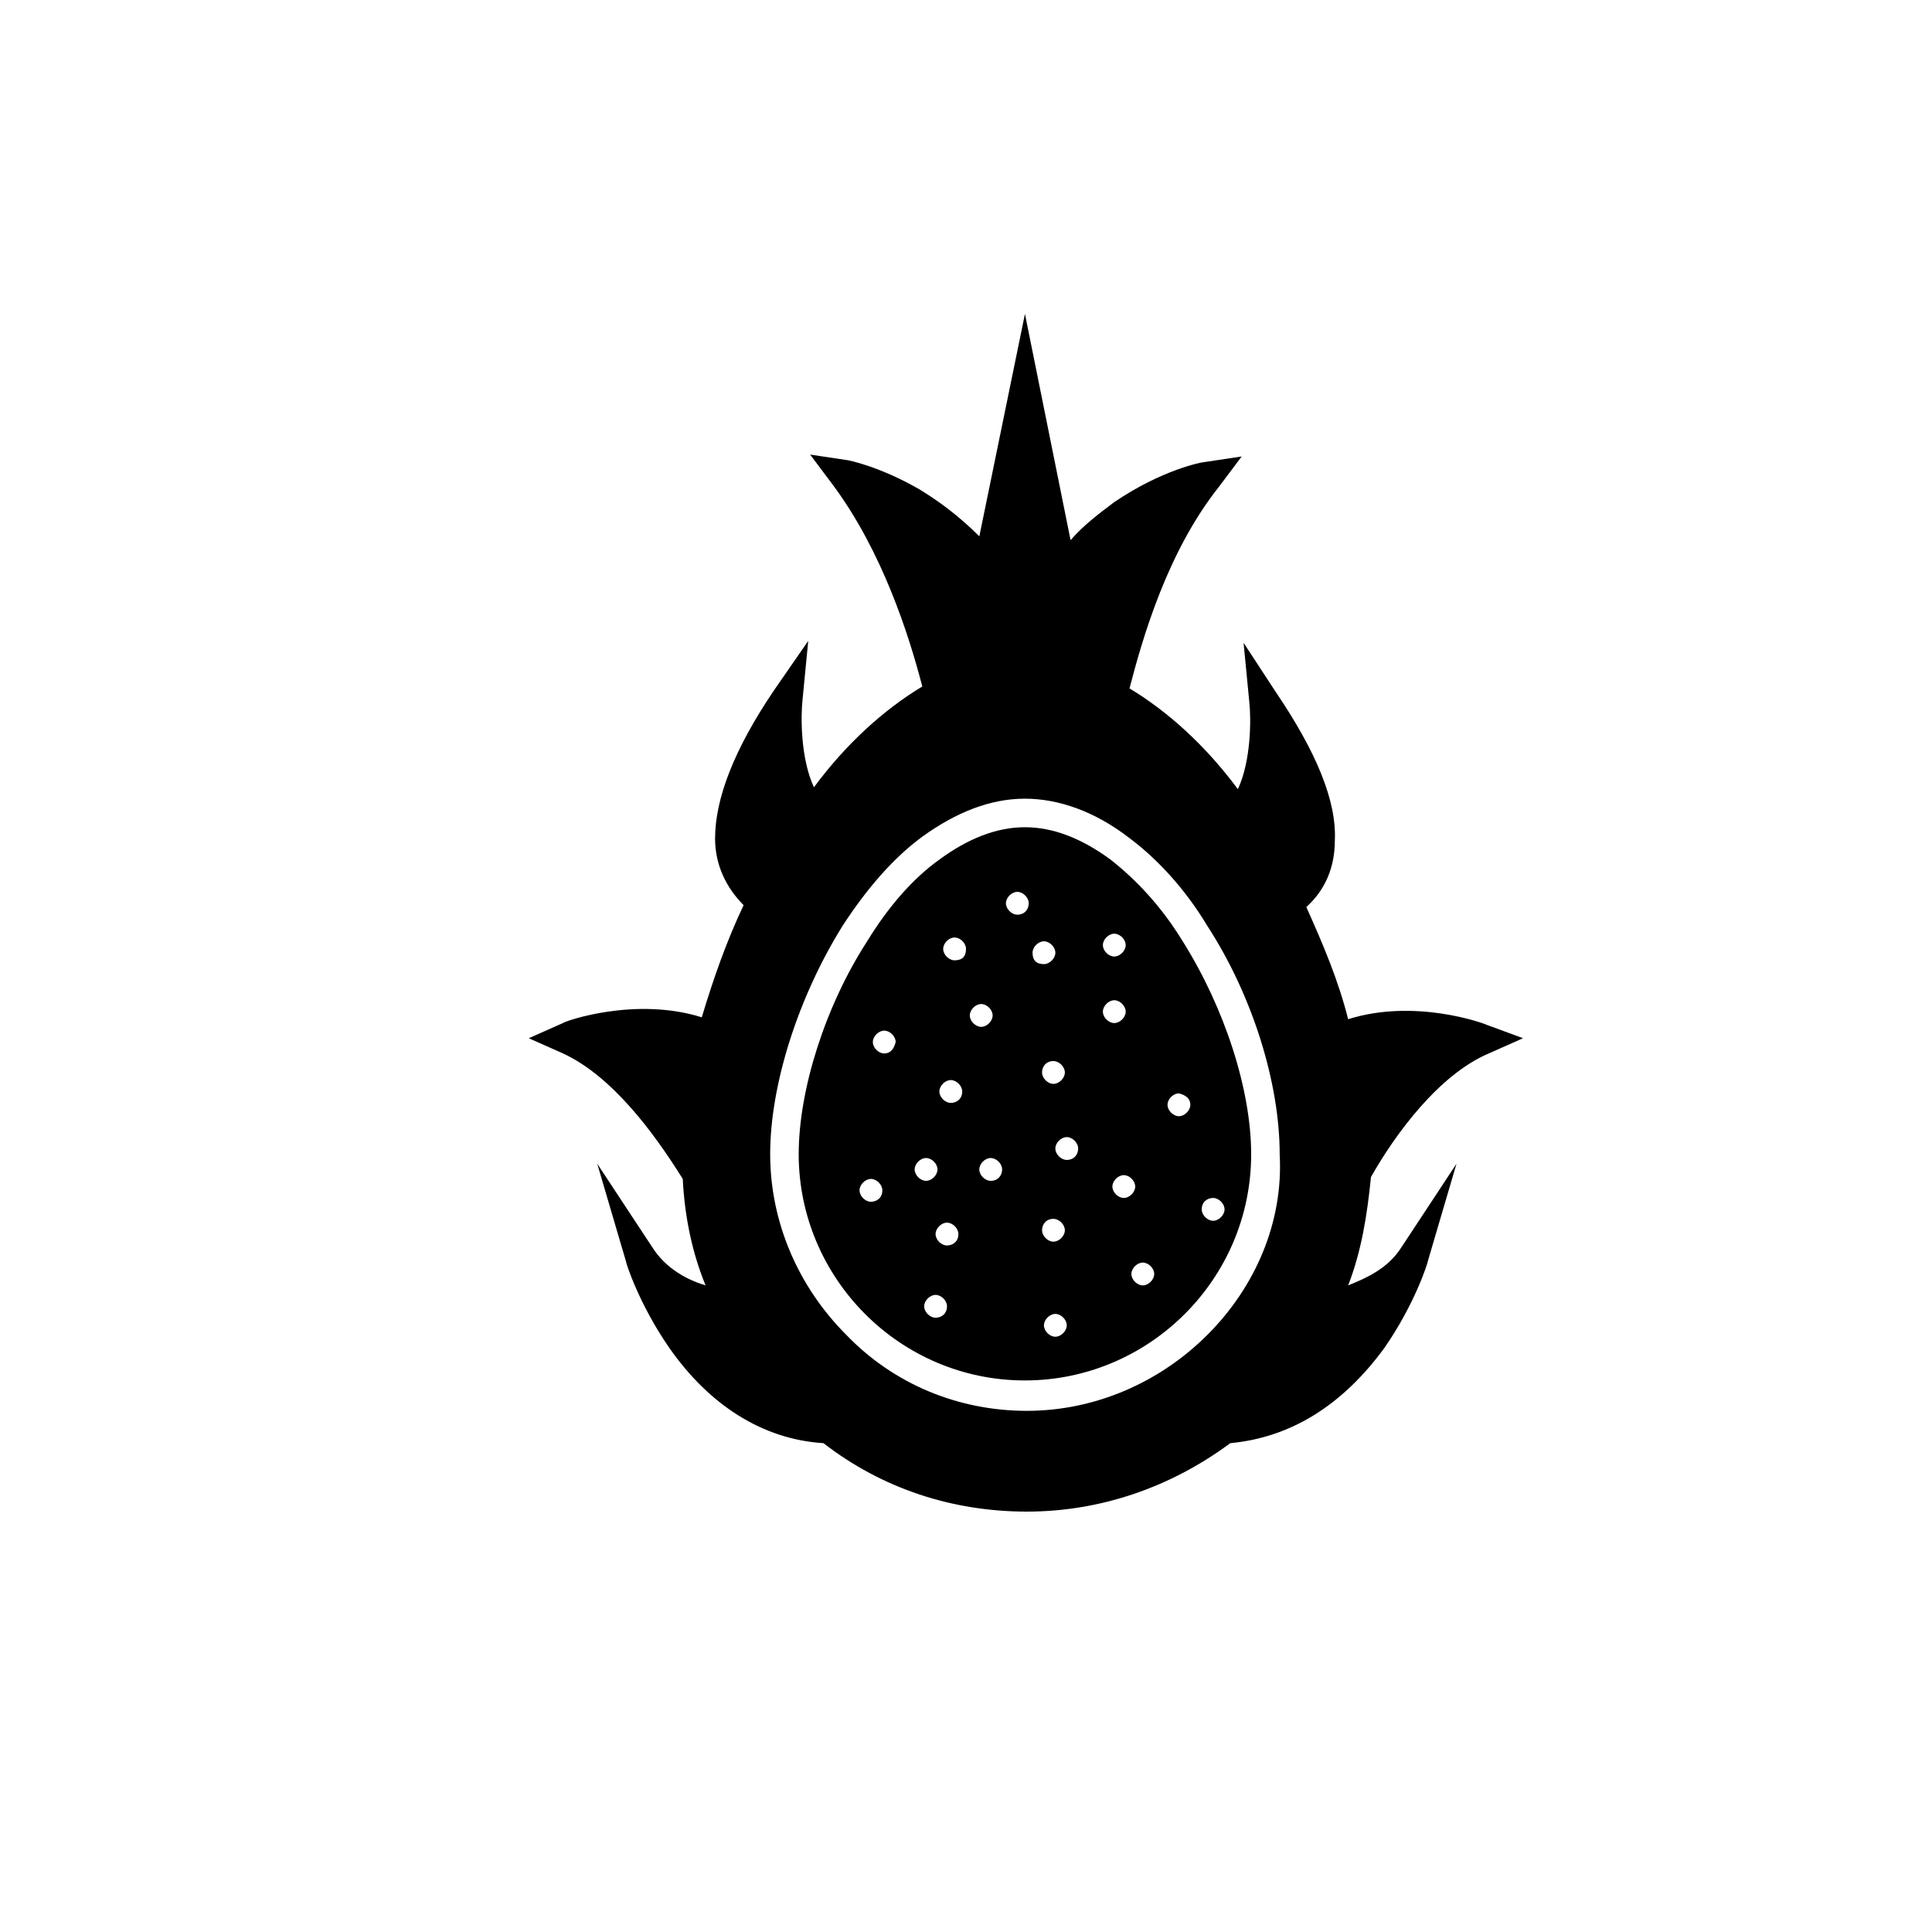
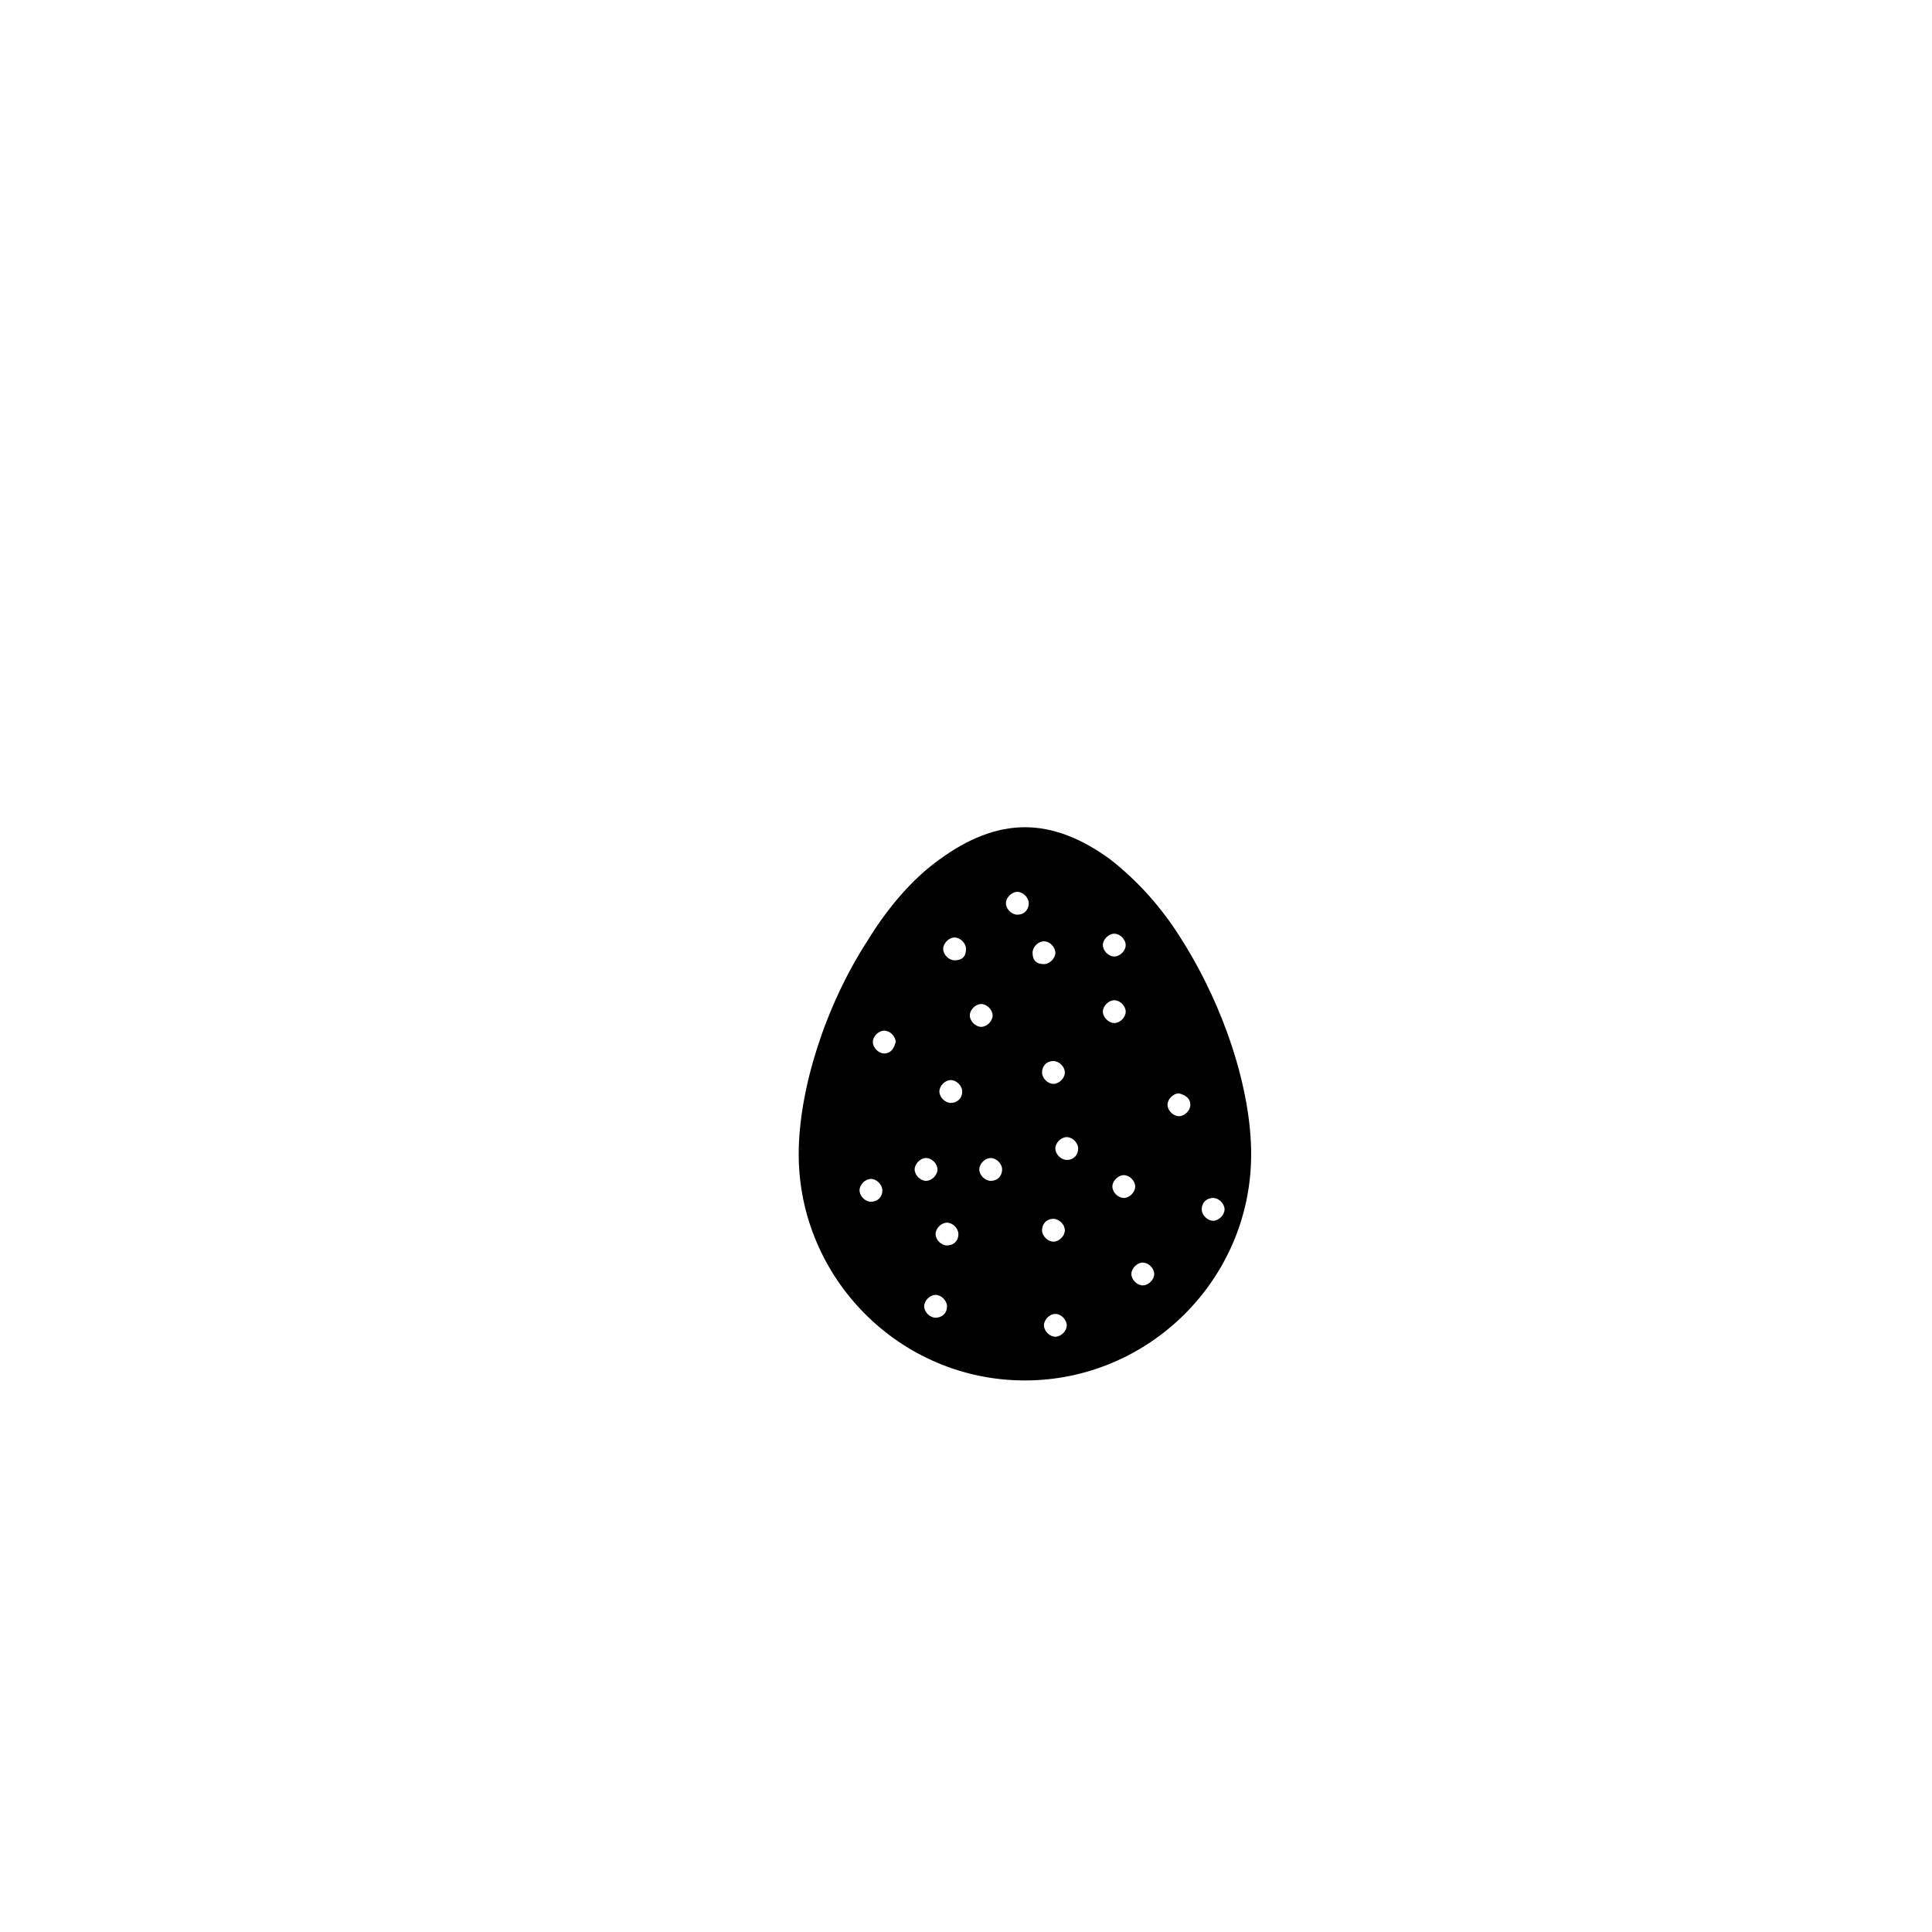
<svg xmlns="http://www.w3.org/2000/svg" fill="#000000" width="800px" height="800px" version="1.1" viewBox="144 144 512 512">
  <g>
-     <path d="m538.55 423.17 9.07-4.031-9.574-3.527c-1.008-0.504-19.145-7.055-36.777-1.512-2.519-10.078-6.551-19.648-11.082-29.727 5.039-4.535 7.559-10.578 7.559-17.633 0.504-10.578-5.039-23.68-15.617-39.297l-8.57-13.094 1.512 15.617c0.504 4.535 0.504 15.617-3.023 23.176-8.566-11.586-18.641-20.656-28.719-26.703 3.527-13.602 10.078-36.273 23.68-53.402l6.047-8.062-10.078 1.512c-0.504 0-11.082 2.016-23.68 10.578-4.031 3.023-8.062 6.047-11.586 10.078l-12.09-59.953-12.09 58.945c-5.543-5.543-11.082-9.574-16.121-12.594-10.578-6.047-18.641-7.559-18.641-7.559l-10.078-1.512 6.047 8.062c13.098 17.633 20.152 39.801 23.68 53.402-10.078 6.047-20.152 15.113-28.719 26.703-3.527-7.559-3.527-18.641-3.023-23.176l1.512-15.617-9.07 13.098c-10.578 15.617-15.617 28.719-15.617 39.297 0 7.055 3.023 13.098 7.559 17.633-4.535 9.574-8.062 19.648-11.082 29.727-17.633-5.543-36.273 1.008-36.777 1.512l-9.074 4.031 9.07 4.031c13.098 6.047 24.184 21.16 31.738 33.25 0.504 10.078 2.519 19.648 6.047 28.215-5.039-1.512-10.578-4.535-14.105-10.078l-14.609-22.168 7.559 25.695c0 0.504 3.527 11.586 11.586 23.176 10.578 15.113 24.688 24.184 40.809 25.191 15.617 12.09 34.258 18.137 53.906 18.137 19.648 0 38.289-6.551 53.906-18.137 16.121-1.512 29.727-10.078 40.809-25.191 8.062-11.586 11.586-22.672 11.586-23.176l7.559-25.695-14.609 22.168c-3.527 5.543-9.07 8.062-14.105 10.078 3.527-9.07 5.039-18.641 6.047-28.719 6.547-11.59 18.133-27.207 31.234-32.75zm-74.566 74.566c-12.594 12.594-29.727 20.152-47.863 20.152-18.137 0-35.266-7.055-47.863-20.152-12.594-12.594-20.152-29.727-20.152-47.863 0-18.641 7.559-41.816 19.145-60.457 6.551-10.078 13.602-18.137 21.16-23.68 9.07-6.551 18.137-10.078 27.207-10.078 9.07 0 18.641 3.527 27.207 10.078 7.559 5.543 15.113 13.602 21.16 23.68 12.09 18.641 19.145 41.816 19.145 60.457 1.008 18.137-6.547 35.266-19.145 47.863z" />
-     <path d="m438.29 371.79c-7.559-5.543-15.113-8.566-22.672-8.566-7.559 0-15.113 3.023-22.672 8.566-7.055 5.039-13.602 12.594-19.145 21.664-11.082 17.129-18.137 39.297-18.137 56.426 0 32.746 26.703 59.953 59.953 59.953 32.746 0 59.953-26.703 59.953-59.953 0-17.129-7.055-38.793-18.137-56.426-5.543-9.07-12.094-16.121-19.145-21.664zm1.008 19.648c1.512 0 3.023 1.512 3.023 3.023s-1.512 3.023-3.023 3.023-3.023-1.512-3.023-3.023 1.512-3.023 3.023-3.023zm-64.488 71.039c-1.512 0-3.023-1.512-3.023-3.023s1.512-3.023 3.023-3.023c1.512 0 3.023 1.512 3.023 3.023 0 2.016-1.512 3.023-3.023 3.023zm3.527-39.301c-1.512 0-3.023-1.512-3.023-3.023 0-1.512 1.512-3.023 3.023-3.023 1.512 0 3.023 1.512 3.023 3.023-0.504 2.019-1.512 3.023-3.023 3.023zm8.059 30.734c0-1.512 1.512-3.023 3.023-3.023s3.023 1.512 3.023 3.023-1.512 3.023-3.023 3.023-3.023-1.512-3.023-3.023zm5.543 39.297c-1.512 0-3.023-1.512-3.023-3.023 0-1.512 1.512-3.023 3.023-3.023s3.023 1.512 3.023 3.023c0 2.016-1.512 3.023-3.023 3.023zm3.023-19.145c-1.512 0-3.023-1.512-3.023-3.023 0-1.512 1.512-3.023 3.023-3.023 1.512 0 3.023 1.512 3.023 3.023 0 2.016-1.512 3.023-3.023 3.023zm1.008-37.785c-1.512 0-3.023-1.512-3.023-3.023s1.512-3.023 3.023-3.023 3.023 1.512 3.023 3.023c0 2.016-1.512 3.023-3.023 3.023zm1.008-37.785c-1.512 0-3.023-1.512-3.023-3.023 0-1.512 1.512-3.023 3.023-3.023 1.512 0 3.023 1.512 3.023 3.023 0 2.016-1.008 3.023-3.023 3.023zm4.031 14.609c0-1.512 1.512-3.023 3.023-3.023s3.023 1.512 3.023 3.023c0 1.512-1.512 3.023-3.023 3.023-1.516 0-3.023-1.512-3.023-3.023zm5.539 43.832c-1.512 0-3.023-1.512-3.023-3.023s1.512-3.023 3.023-3.023 3.023 1.512 3.023 3.023-1.008 3.023-3.023 3.023zm7.055-70.535c-1.512 0-3.023-1.512-3.023-3.023 0-1.512 1.512-3.023 3.023-3.023 1.512 0 3.023 1.512 3.023 3.023 0 1.512-1.008 3.023-3.023 3.023zm4.031 10.078c0-1.512 1.512-3.023 3.023-3.023s3.023 1.512 3.023 3.023c0 1.512-1.512 3.023-3.023 3.023-2.016 0-3.023-1.008-3.023-3.023zm5.539 28.715c1.512 0 3.023 1.512 3.023 3.023 0 1.512-1.512 3.023-3.023 3.023s-3.023-1.512-3.023-3.023c0.004-1.512 1.012-3.023 3.023-3.023zm0 41.816c1.512 0 3.023 1.512 3.023 3.023 0 1.512-1.512 3.023-3.023 3.023-1.508 0-3.019-1.512-3.019-3.023 0-1.512 1.008-3.023 3.019-3.023zm0.504 31.238c-1.512 0-3.023-1.512-3.023-3.023s1.512-3.023 3.023-3.023 3.023 1.512 3.023 3.023-1.512 3.023-3.023 3.023zm3.023-46.855c-1.512 0-3.023-1.512-3.023-3.023s1.512-3.023 3.023-3.023 3.023 1.512 3.023 3.023-1.008 3.023-3.023 3.023zm9.574-39.297c0-1.512 1.512-3.023 3.023-3.023s3.023 1.512 3.023 3.023c0 1.512-1.512 3.023-3.023 3.023s-3.023-1.512-3.023-3.023zm5.543 49.375c-1.512 0-3.023-1.512-3.023-3.023 0-1.512 1.512-3.023 3.023-3.023 1.512 0 3.023 1.512 3.023 3.023-0.004 1.512-1.516 3.023-3.023 3.023zm5.035 23.172c-1.512 0-3.023-1.512-3.023-3.023s1.512-3.023 3.023-3.023c1.512 0 3.023 1.512 3.023 3.023 0 1.516-1.512 3.023-3.023 3.023zm18.641-23.172c1.512 0 3.023 1.512 3.023 3.023s-1.512 3.023-3.023 3.023c-1.512 0-3.023-1.512-3.023-3.023 0.004-2.016 1.512-3.023 3.023-3.023zm-6.043-24.688c0 1.512-1.512 3.023-3.023 3.023s-3.023-1.512-3.023-3.023c0-1.512 1.512-3.023 3.023-3.023 2.016 0.504 3.023 1.512 3.023 3.023z" />
+     <path d="m438.29 371.79c-7.559-5.543-15.113-8.566-22.672-8.566-7.559 0-15.113 3.023-22.672 8.566-7.055 5.039-13.602 12.594-19.145 21.664-11.082 17.129-18.137 39.297-18.137 56.426 0 32.746 26.703 59.953 59.953 59.953 32.746 0 59.953-26.703 59.953-59.953 0-17.129-7.055-38.793-18.137-56.426-5.543-9.07-12.094-16.121-19.145-21.664zm1.008 19.648c1.512 0 3.023 1.512 3.023 3.023s-1.512 3.023-3.023 3.023-3.023-1.512-3.023-3.023 1.512-3.023 3.023-3.023zm-64.488 71.039c-1.512 0-3.023-1.512-3.023-3.023s1.512-3.023 3.023-3.023c1.512 0 3.023 1.512 3.023 3.023 0 2.016-1.512 3.023-3.023 3.023zm3.527-39.301c-1.512 0-3.023-1.512-3.023-3.023 0-1.512 1.512-3.023 3.023-3.023 1.512 0 3.023 1.512 3.023 3.023-0.504 2.019-1.512 3.023-3.023 3.023zm8.059 30.734c0-1.512 1.512-3.023 3.023-3.023s3.023 1.512 3.023 3.023-1.512 3.023-3.023 3.023-3.023-1.512-3.023-3.023m5.543 39.297c-1.512 0-3.023-1.512-3.023-3.023 0-1.512 1.512-3.023 3.023-3.023s3.023 1.512 3.023 3.023c0 2.016-1.512 3.023-3.023 3.023zm3.023-19.145c-1.512 0-3.023-1.512-3.023-3.023 0-1.512 1.512-3.023 3.023-3.023 1.512 0 3.023 1.512 3.023 3.023 0 2.016-1.512 3.023-3.023 3.023zm1.008-37.785c-1.512 0-3.023-1.512-3.023-3.023s1.512-3.023 3.023-3.023 3.023 1.512 3.023 3.023c0 2.016-1.512 3.023-3.023 3.023zm1.008-37.785c-1.512 0-3.023-1.512-3.023-3.023 0-1.512 1.512-3.023 3.023-3.023 1.512 0 3.023 1.512 3.023 3.023 0 2.016-1.008 3.023-3.023 3.023zm4.031 14.609c0-1.512 1.512-3.023 3.023-3.023s3.023 1.512 3.023 3.023c0 1.512-1.512 3.023-3.023 3.023-1.516 0-3.023-1.512-3.023-3.023zm5.539 43.832c-1.512 0-3.023-1.512-3.023-3.023s1.512-3.023 3.023-3.023 3.023 1.512 3.023 3.023-1.008 3.023-3.023 3.023zm7.055-70.535c-1.512 0-3.023-1.512-3.023-3.023 0-1.512 1.512-3.023 3.023-3.023 1.512 0 3.023 1.512 3.023 3.023 0 1.512-1.008 3.023-3.023 3.023zm4.031 10.078c0-1.512 1.512-3.023 3.023-3.023s3.023 1.512 3.023 3.023c0 1.512-1.512 3.023-3.023 3.023-2.016 0-3.023-1.008-3.023-3.023zm5.539 28.715c1.512 0 3.023 1.512 3.023 3.023 0 1.512-1.512 3.023-3.023 3.023s-3.023-1.512-3.023-3.023c0.004-1.512 1.012-3.023 3.023-3.023zm0 41.816c1.512 0 3.023 1.512 3.023 3.023 0 1.512-1.512 3.023-3.023 3.023-1.508 0-3.019-1.512-3.019-3.023 0-1.512 1.008-3.023 3.019-3.023zm0.504 31.238c-1.512 0-3.023-1.512-3.023-3.023s1.512-3.023 3.023-3.023 3.023 1.512 3.023 3.023-1.512 3.023-3.023 3.023zm3.023-46.855c-1.512 0-3.023-1.512-3.023-3.023s1.512-3.023 3.023-3.023 3.023 1.512 3.023 3.023-1.008 3.023-3.023 3.023zm9.574-39.297c0-1.512 1.512-3.023 3.023-3.023s3.023 1.512 3.023 3.023c0 1.512-1.512 3.023-3.023 3.023s-3.023-1.512-3.023-3.023zm5.543 49.375c-1.512 0-3.023-1.512-3.023-3.023 0-1.512 1.512-3.023 3.023-3.023 1.512 0 3.023 1.512 3.023 3.023-0.004 1.512-1.516 3.023-3.023 3.023zm5.035 23.172c-1.512 0-3.023-1.512-3.023-3.023s1.512-3.023 3.023-3.023c1.512 0 3.023 1.512 3.023 3.023 0 1.516-1.512 3.023-3.023 3.023zm18.641-23.172c1.512 0 3.023 1.512 3.023 3.023s-1.512 3.023-3.023 3.023c-1.512 0-3.023-1.512-3.023-3.023 0.004-2.016 1.512-3.023 3.023-3.023zm-6.043-24.688c0 1.512-1.512 3.023-3.023 3.023s-3.023-1.512-3.023-3.023c0-1.512 1.512-3.023 3.023-3.023 2.016 0.504 3.023 1.512 3.023 3.023z" />
  </g>
</svg>